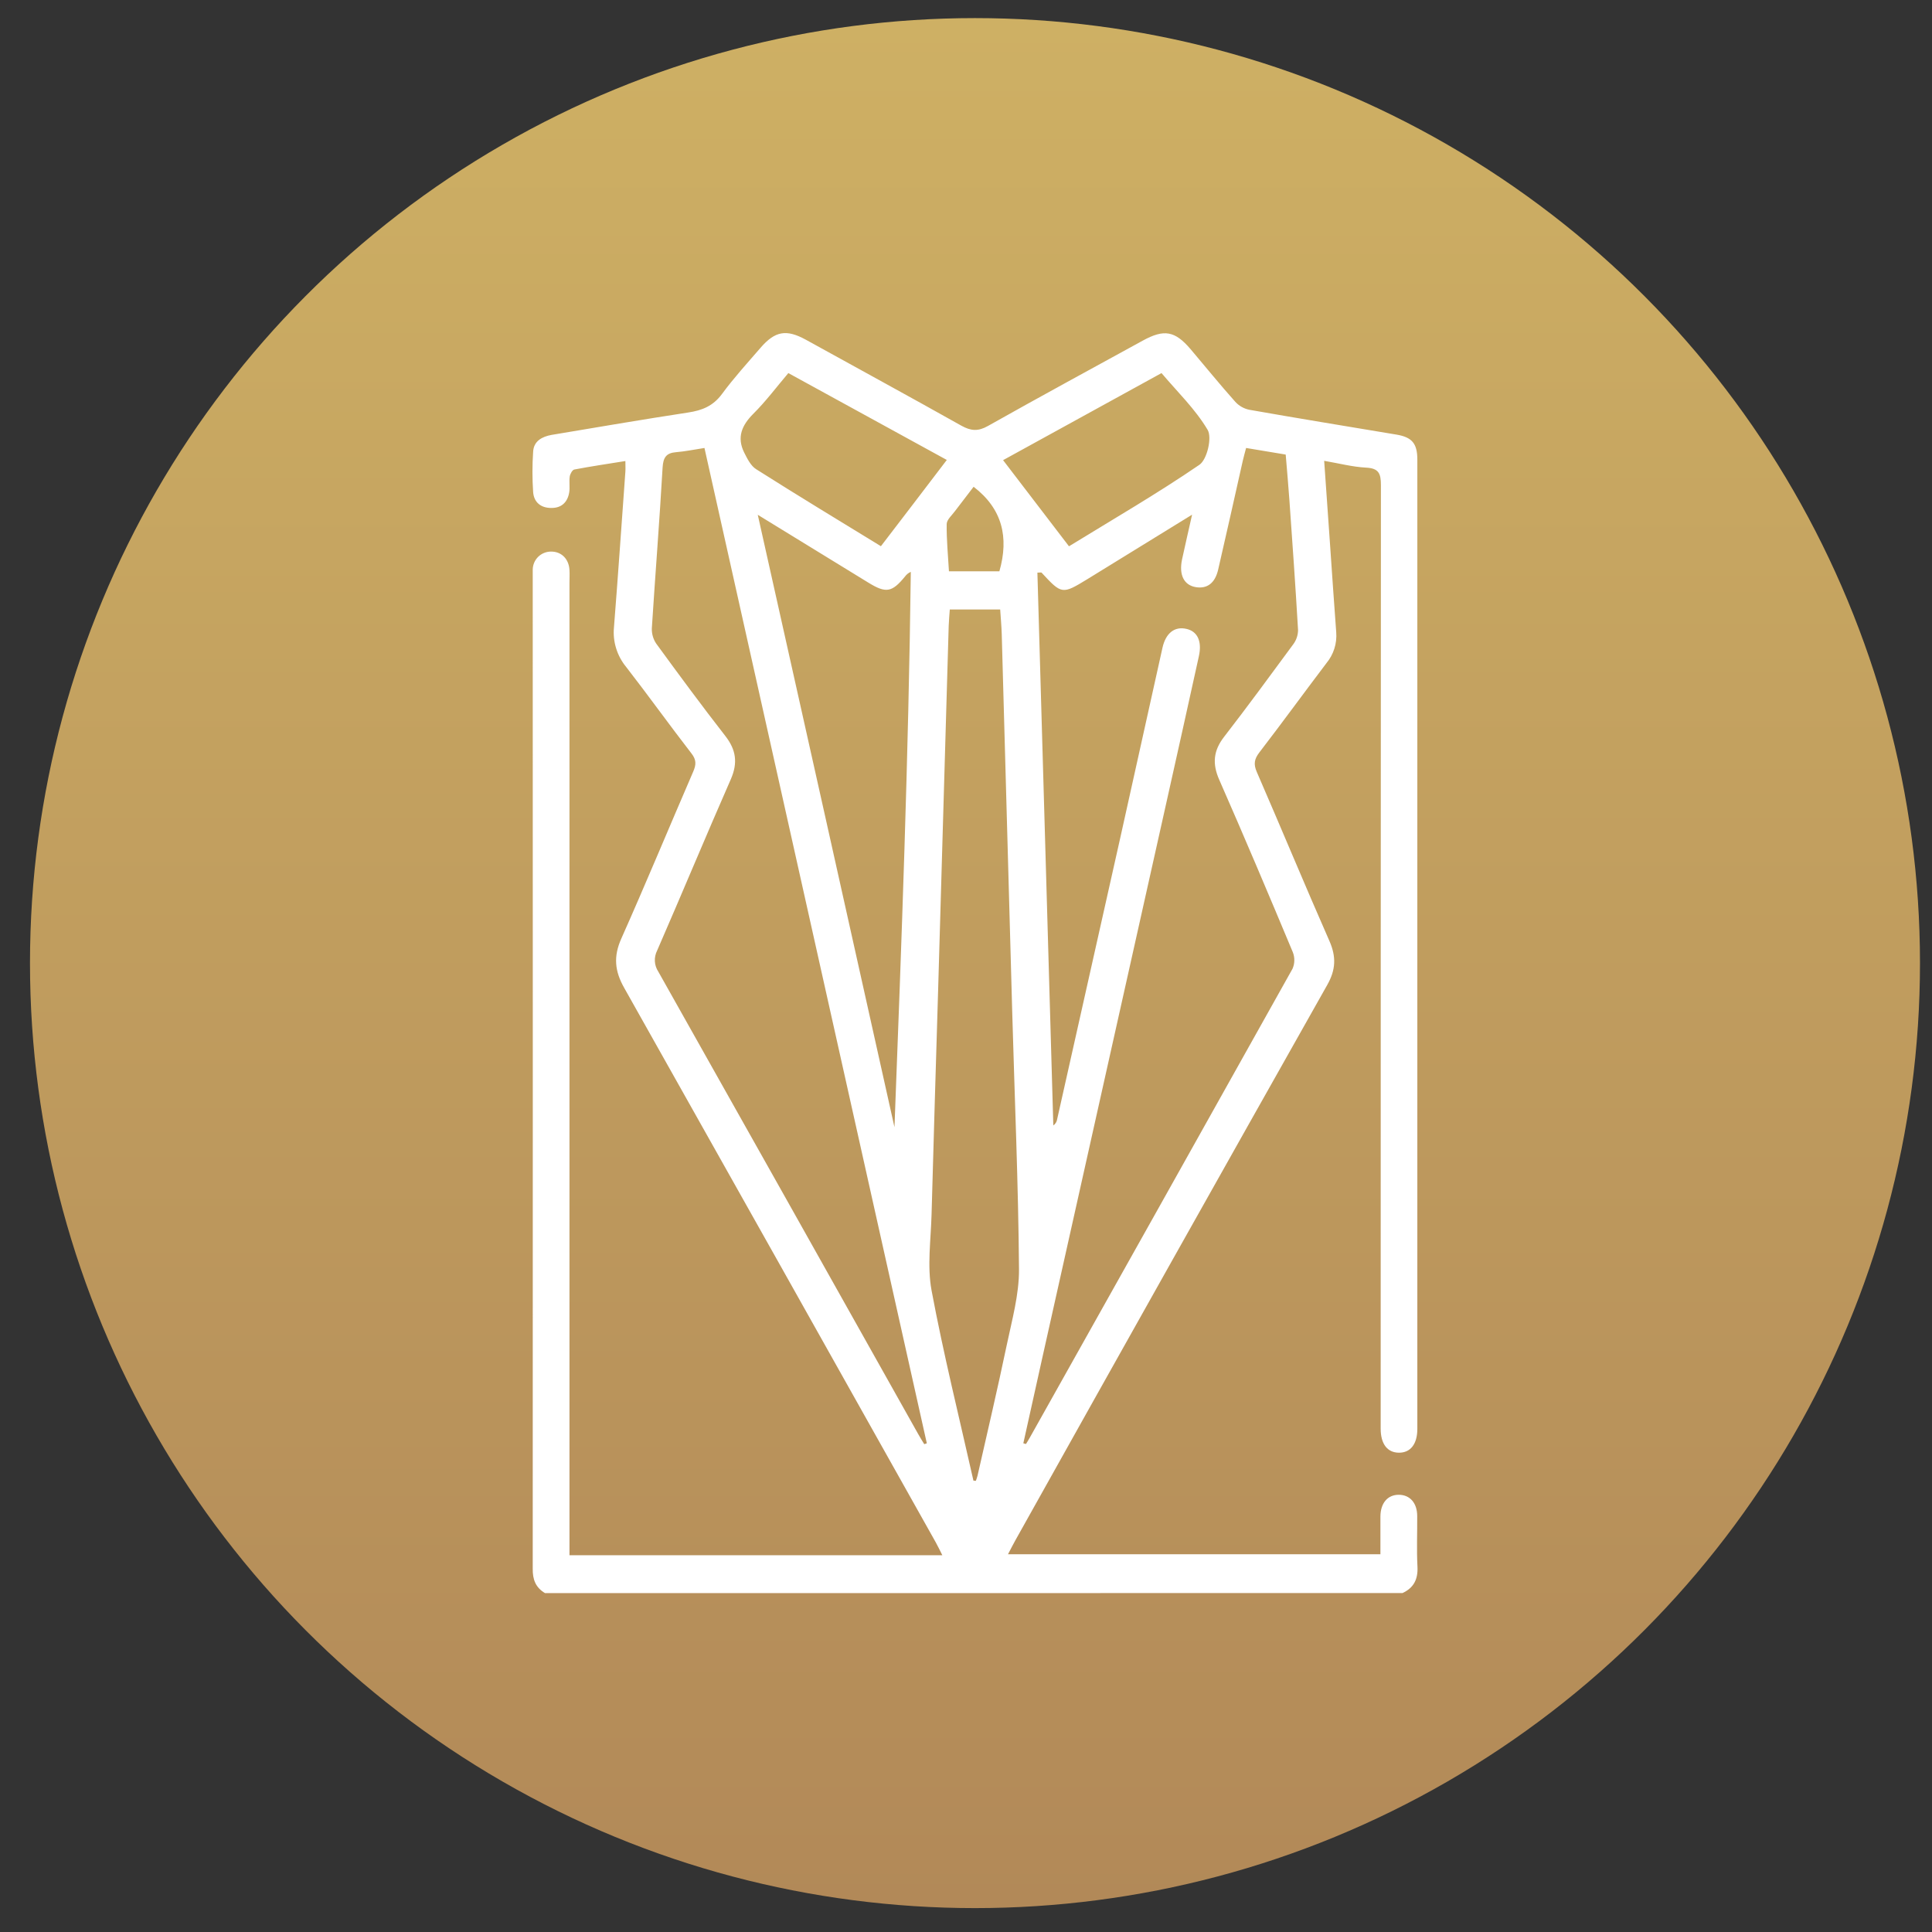
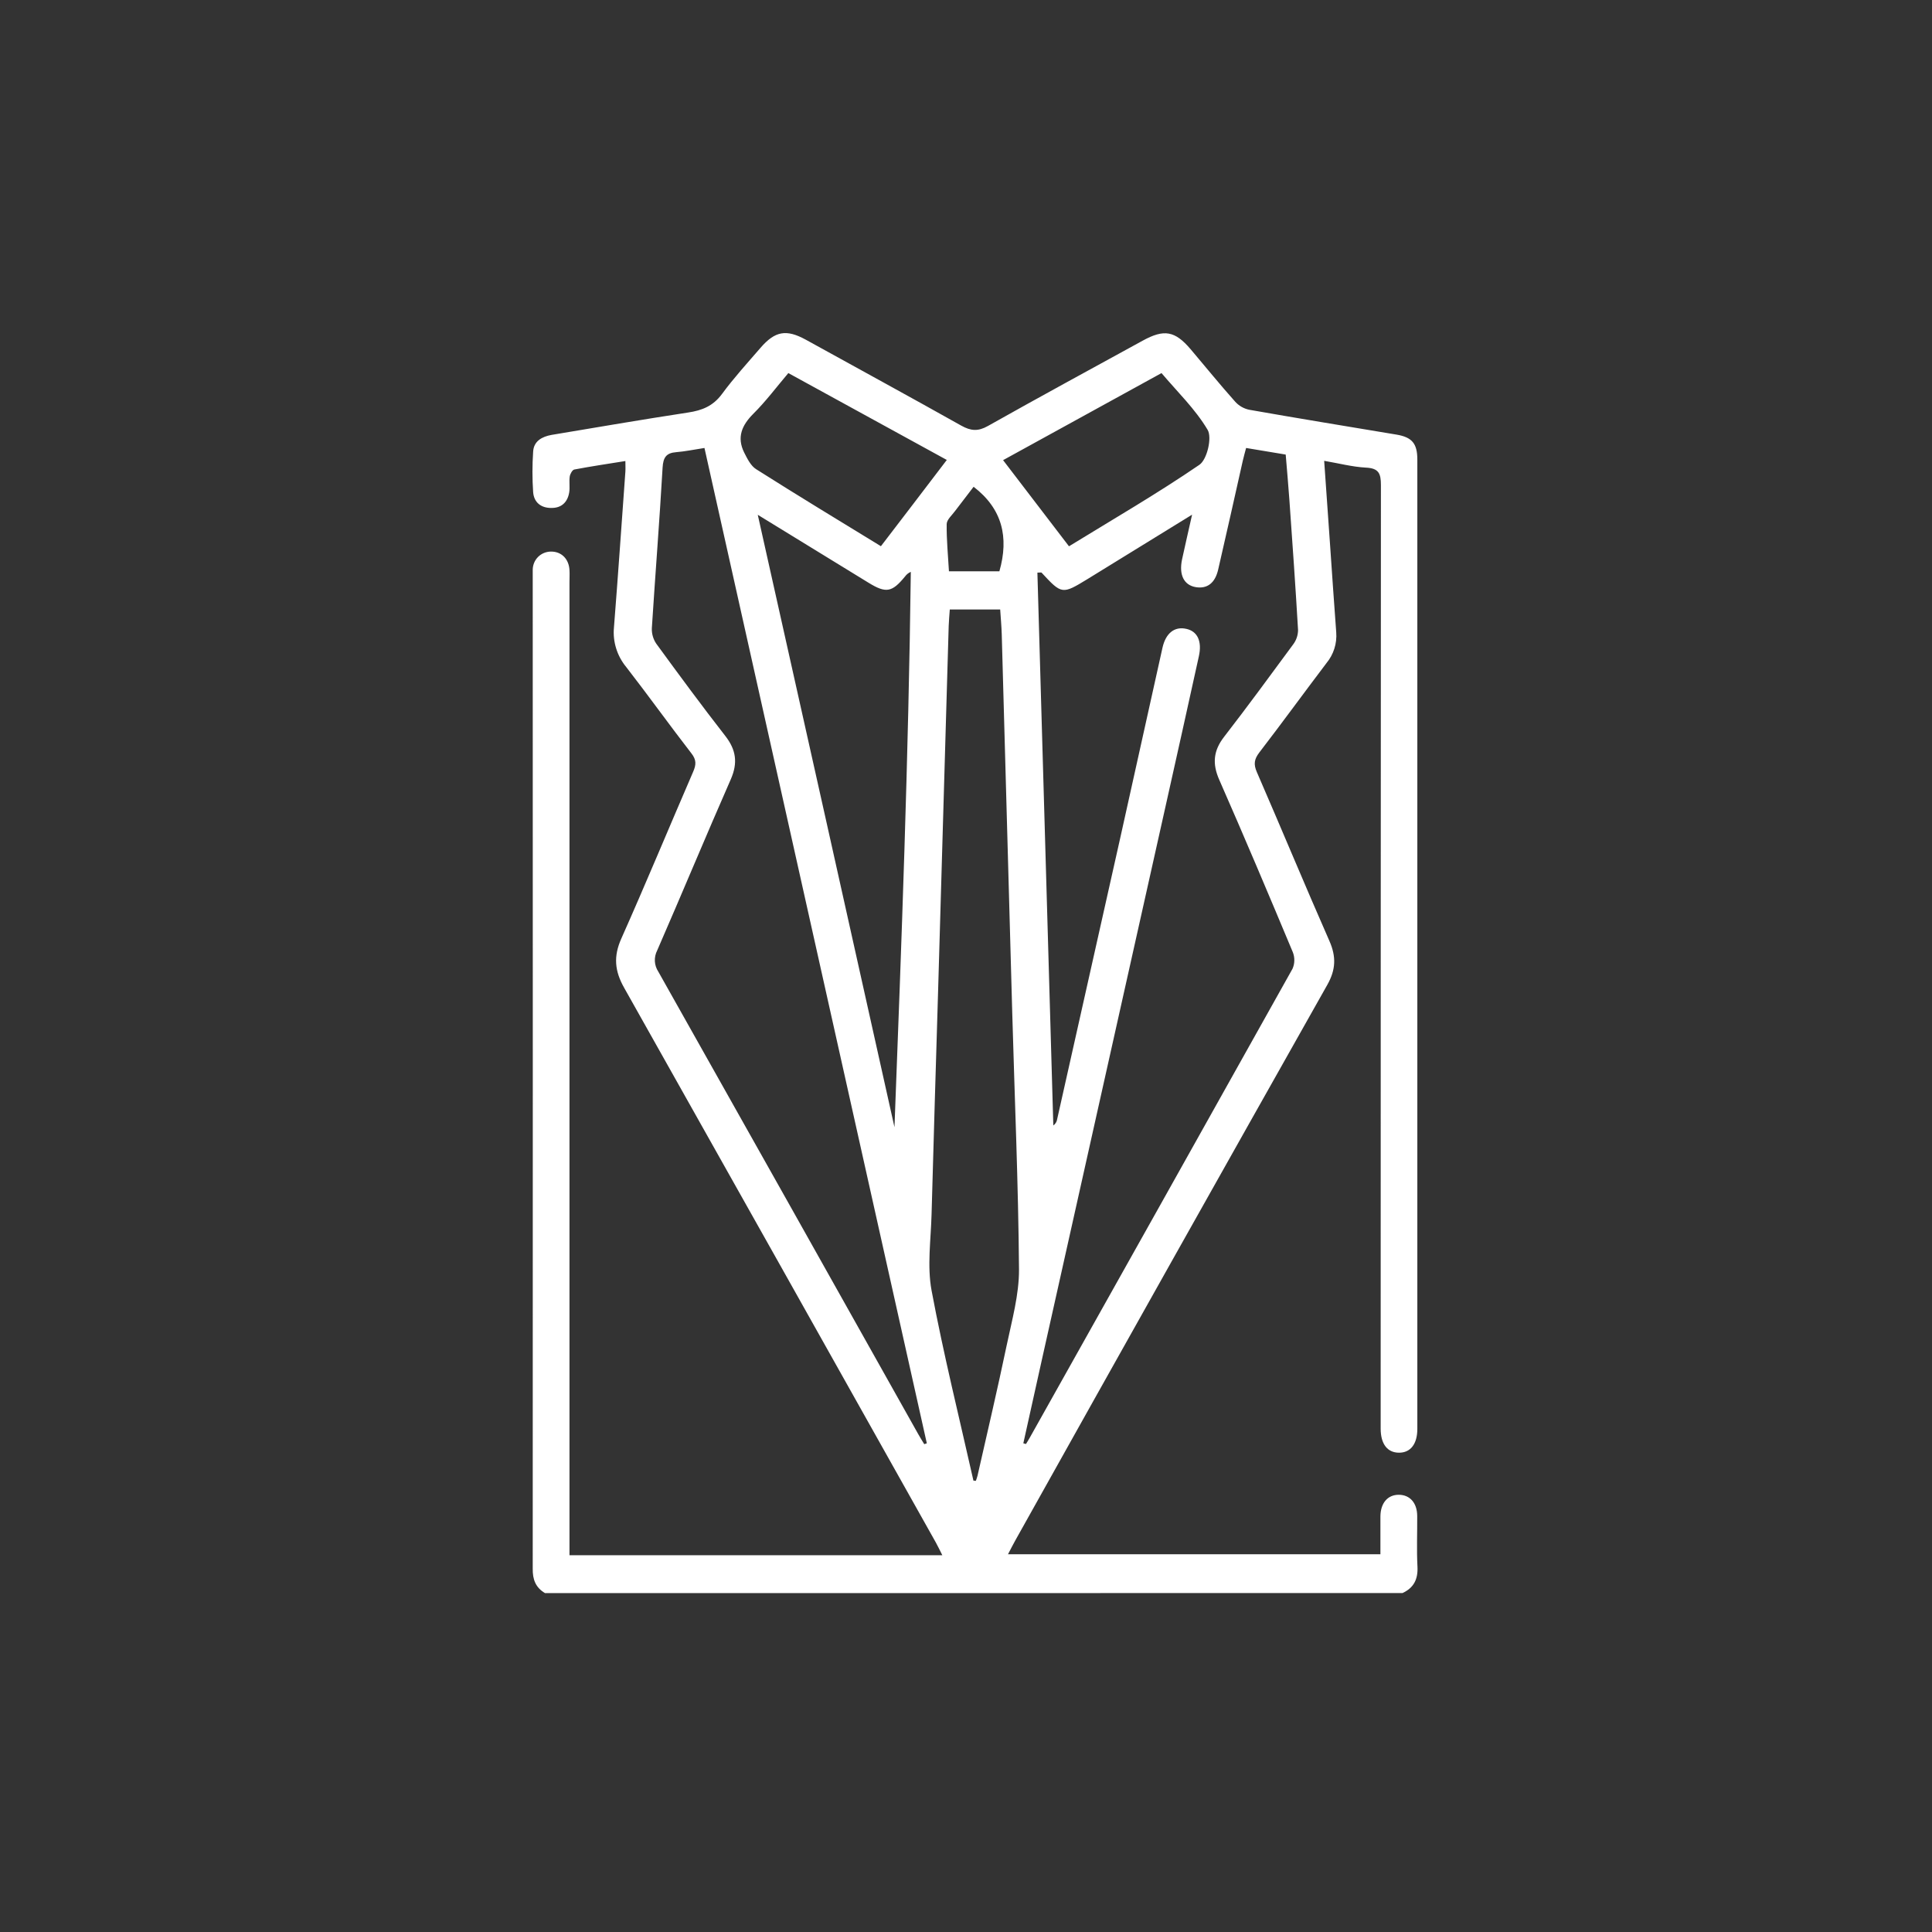
<svg xmlns="http://www.w3.org/2000/svg" width="46" height="46" viewBox="0 0 46 46" fill="none">
  <rect x="0" y="0" width="46" height="46" fill="#333333" stroke="none" />
-   <circle cx="23.214" cy="22.931" r="22.5" fill="url(#paint0_linear_14_148)" />
  <path d="M12.976 37.931C12.752 37.798 12.679 37.605 12.684 37.344C12.686 29.474 12.686 21.605 12.684 13.736C12.684 13.678 12.684 13.619 12.684 13.561C12.686 13.447 12.732 13.339 12.812 13.259C12.893 13.179 13.002 13.134 13.116 13.133C13.365 13.129 13.545 13.306 13.559 13.573C13.565 13.671 13.559 13.769 13.559 13.867V37.029H22.436C22.371 36.901 22.329 36.809 22.279 36.721C19.81 32.32 17.338 27.921 14.863 23.523C14.634 23.119 14.603 22.772 14.794 22.345C15.38 21.03 15.931 19.699 16.503 18.377C16.577 18.208 16.584 18.092 16.462 17.937C15.936 17.258 15.436 16.559 14.911 15.883C14.803 15.752 14.721 15.602 14.671 15.44C14.62 15.278 14.602 15.108 14.618 14.939C14.716 13.701 14.8 12.465 14.89 11.229C14.895 11.156 14.89 11.078 14.89 10.977C14.474 11.044 14.072 11.103 13.674 11.179C13.627 11.188 13.574 11.285 13.565 11.347C13.547 11.472 13.573 11.603 13.552 11.727C13.513 11.955 13.373 12.094 13.134 12.094C12.881 12.098 12.713 11.962 12.694 11.718C12.672 11.397 12.672 11.074 12.694 10.753C12.708 10.501 12.907 10.396 13.131 10.355C14.214 10.174 15.297 9.988 16.383 9.822C16.716 9.772 16.977 9.669 17.189 9.382C17.472 8.998 17.795 8.643 18.107 8.282C18.454 7.881 18.721 7.834 19.184 8.087C20.418 8.769 21.659 9.444 22.889 10.135C23.117 10.262 23.288 10.275 23.523 10.142C24.744 9.454 25.976 8.786 27.205 8.112C27.718 7.83 27.975 7.876 28.35 8.317C28.703 8.734 29.047 9.158 29.409 9.564C29.497 9.662 29.614 9.729 29.743 9.756C30.911 9.962 32.082 10.153 33.251 10.348C33.618 10.41 33.746 10.558 33.746 10.942V34.021C33.746 34.384 33.582 34.59 33.307 34.588C33.032 34.586 32.873 34.38 32.873 34.014C32.873 26.526 32.875 19.038 32.879 11.549C32.879 11.272 32.826 11.149 32.525 11.134C32.201 11.117 31.88 11.032 31.528 10.972C31.576 11.665 31.622 12.324 31.669 12.983C31.718 13.674 31.762 14.365 31.815 15.055C31.836 15.321 31.752 15.584 31.582 15.789C31.046 16.496 30.524 17.214 29.984 17.916C29.863 18.075 29.843 18.194 29.924 18.381C30.506 19.72 31.065 21.069 31.653 22.405C31.818 22.78 31.805 23.09 31.602 23.449C29.118 27.853 26.642 32.261 24.176 36.673C24.121 36.771 24.07 36.872 24 37.006H32.867C32.867 36.703 32.867 36.403 32.867 36.103C32.871 35.786 33.04 35.59 33.303 35.59C33.567 35.59 33.743 35.782 33.743 36.098C33.746 36.498 33.728 36.899 33.749 37.298C33.765 37.599 33.663 37.805 33.393 37.93L12.976 37.931ZM24.365 34.364L24.428 34.381C24.457 34.333 24.488 34.285 24.516 34.235C26.604 30.514 28.69 26.792 30.773 23.068C30.801 23.006 30.816 22.94 30.817 22.873C30.819 22.805 30.807 22.738 30.783 22.675C30.209 21.302 29.629 19.93 29.03 18.567C28.86 18.182 28.89 17.872 29.147 17.541C29.708 16.817 30.251 16.073 30.792 15.34C30.865 15.242 30.905 15.123 30.906 15.001C30.846 13.969 30.773 12.938 30.7 11.906C30.675 11.548 30.642 11.19 30.612 10.823L29.669 10.666C29.638 10.786 29.611 10.878 29.59 10.971C29.396 11.834 29.204 12.698 29.004 13.562C28.93 13.883 28.744 14.023 28.474 13.98C28.189 13.934 28.065 13.687 28.145 13.315C28.218 12.979 28.295 12.646 28.383 12.254L25.892 13.788C25.291 14.155 25.28 14.155 24.799 13.634C24.791 13.626 24.766 13.634 24.7 13.634C24.826 18.024 24.953 22.411 25.079 26.797C25.104 26.779 25.125 26.756 25.141 26.73C25.157 26.704 25.167 26.675 25.171 26.645C25.672 24.414 26.172 22.183 26.672 19.953C27.009 18.443 27.344 16.933 27.678 15.423C27.756 15.074 27.966 14.909 28.246 14.973C28.511 15.031 28.624 15.267 28.544 15.627C28.291 16.776 28.036 17.926 27.779 19.074C26.793 23.489 25.806 27.904 24.819 32.319C24.668 33.001 24.516 33.683 24.365 34.364ZM16.773 10.666C16.521 10.705 16.311 10.749 16.099 10.766C15.861 10.785 15.791 10.892 15.776 11.133C15.703 12.409 15.601 13.682 15.52 14.958C15.515 15.088 15.552 15.217 15.625 15.325C16.165 16.065 16.709 16.804 17.271 17.525C17.527 17.855 17.57 18.164 17.401 18.552C16.806 19.906 16.239 21.273 15.648 22.628C15.607 22.708 15.587 22.797 15.592 22.887C15.597 22.976 15.626 23.063 15.676 23.138C17.741 26.805 19.802 30.473 21.86 34.141C21.906 34.223 21.956 34.304 22.006 34.385L22.067 34.364L16.773 10.666ZM23.177 35.253L23.235 35.258C23.25 35.217 23.264 35.175 23.275 35.133C23.509 34.1 23.752 33.068 23.969 32.03C24.094 31.433 24.265 30.827 24.262 30.225C24.246 28.187 24.158 26.149 24.101 24.11C24.016 21.106 23.933 18.102 23.851 15.099C23.845 14.906 23.827 14.713 23.814 14.512H22.614C22.605 14.65 22.592 14.775 22.588 14.901C22.503 17.808 22.419 20.714 22.335 23.62C22.283 25.385 22.227 27.15 22.18 28.916C22.164 29.519 22.072 30.142 22.18 30.725C22.464 32.245 22.838 33.745 23.177 35.253ZM18.042 12.257C19.137 17.158 20.221 21.998 21.297 26.838C21.466 22.427 21.631 18.023 21.686 13.616C21.631 13.639 21.584 13.677 21.549 13.725C21.238 14.105 21.097 14.13 20.683 13.877L19.687 13.266L18.042 12.257ZM18.77 8.883C18.485 9.219 18.233 9.557 17.938 9.85C17.662 10.126 17.539 10.411 17.718 10.774C17.792 10.92 17.875 11.091 18.003 11.171C18.979 11.79 19.967 12.389 20.974 13.005C21.501 12.317 22.017 11.643 22.543 10.951L18.77 8.883ZM25.452 13.007C26.506 12.36 27.557 11.751 28.558 11.066C28.74 10.941 28.862 10.421 28.754 10.236C28.461 9.741 28.032 9.329 27.655 8.883L23.883 10.956L25.452 13.007ZM23.795 13.602C24.027 12.79 23.863 12.112 23.181 11.59C23.034 11.78 22.888 11.971 22.741 12.165C22.668 12.266 22.543 12.371 22.54 12.477C22.535 12.85 22.573 13.225 22.594 13.602H23.795Z" fill="white" />
  <defs>
    <linearGradient id="paint0_linear_14_148" x1="23.214" y1="0.431" x2="23.214" y2="45.431" gradientUnits="userSpaceOnUse">
      <stop stop-color="#CEB064" />
      <stop offset="1" stop-color="#B28958" />
    </linearGradient>
  </defs>
</svg>